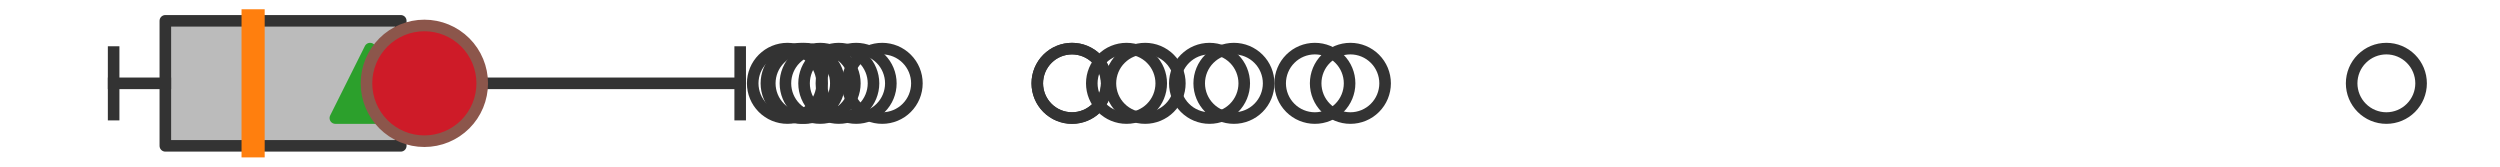
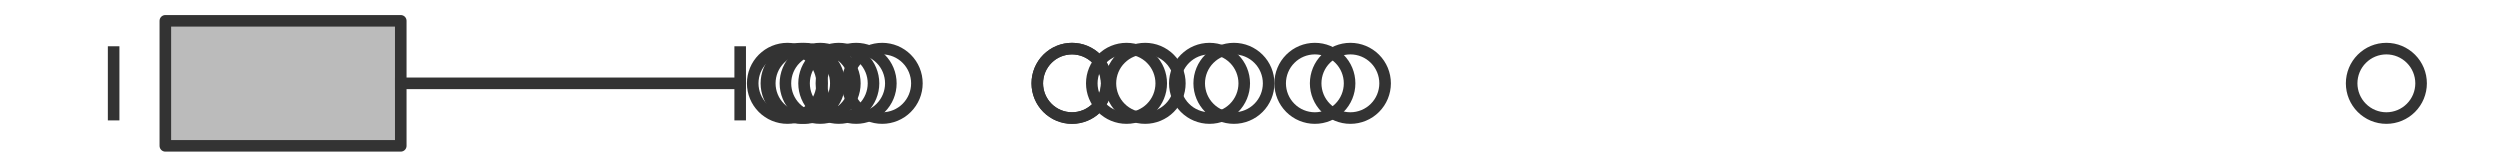
<svg xmlns="http://www.w3.org/2000/svg" xmlns:xlink="http://www.w3.org/1999/xlink" width="216pt" height="14.4pt" viewBox="0 0 216 14.4" version="1.1">
  <defs>
    <style type="text/css">*{stroke-linejoin: round; stroke-linecap: butt}</style>
  </defs>
  <g id="figure_1">
    <g id="patch_1">
-       <path d="M 0 14.4  L 216 14.4  L 216 0  L 0 0  z " style="fill: #ffffff" />
-     </g>
+       </g>
    <g id="axes_1">
      <g id="patch_2">
        <path d="M 14.285 12.6  L 14.285 1.8  L 34.626 1.8  L 34.626 12.6  L 14.285 12.6  z " clip-path="url(#p13351f4b77)" style="fill: #bbbbbb; stroke: #333333; stroke-linejoin: miter" />
      </g>
      <g id="line2d_1">
-         <path d="M 14.285 7.2  L 9.818 7.2  " clip-path="url(#p13351f4b77)" style="fill: none; stroke: #333333; stroke-linecap: square" />
-       </g>
+         </g>
      <g id="line2d_2">
        <path d="M 34.626 7.2  L 63.952 7.2  " clip-path="url(#p13351f4b77)" style="fill: none; stroke: #333333; stroke-linecap: square" />
      </g>
      <g id="line2d_3">
        <path d="M 9.818 9.9  L 9.818 4.5  " clip-path="url(#p13351f4b77)" style="fill: none; stroke: #333333; stroke-linecap: square" />
      </g>
      <g id="line2d_4">
        <path d="M 63.952 9.9  L 63.952 4.5  " clip-path="url(#p13351f4b77)" style="fill: none; stroke: #333333; stroke-linecap: square" />
      </g>
      <g id="line2d_5">
        <defs>
          <path id="md8977b6fe3" d="M 0 3  C 0.796 3 1.559 2.684 2.121 2.121  C 2.684 1.559 3 0.796 3 0  C 3 -0.796 2.684 -1.559 2.121 -2.121  C 1.559 -2.684 0.796 -3 0 -3  C -0.796 -3 -1.559 -2.684 -2.121 -2.121  C -2.684 -1.559 -3 -0.796 -3 0  C -3 0.796 -2.684 1.559 -2.121 2.121  C -1.559 2.684 -0.796 3 0 3  z " style="stroke: #333333" />
        </defs>
        <g clip-path="url(#p13351f4b77)">
          <use xlink:href="#md8977b6fe3" x="72.471" y="7.2" style="fill-opacity: 0; stroke: #333333" />
          <use xlink:href="#md8977b6fe3" x="104.503" y="7.2" style="fill-opacity: 0; stroke: #333333" />
          <use xlink:href="#md8977b6fe3" x="116.673" y="7.2" style="fill-opacity: 0; stroke: #333333" />
          <use xlink:href="#md8977b6fe3" x="113.605" y="7.2" style="fill-opacity: 0; stroke: #333333" />
          <use xlink:href="#md8977b6fe3" x="76.22" y="7.2" style="fill-opacity: 0; stroke: #333333" />
          <use xlink:href="#md8977b6fe3" x="97.331" y="7.2" style="fill-opacity: 0; stroke: #333333" />
          <use xlink:href="#md8977b6fe3" x="92.621" y="7.2" style="fill-opacity: 0; stroke: #333333" />
          <use xlink:href="#md8977b6fe3" x="106.611" y="7.2" style="fill-opacity: 0; stroke: #333333" />
          <use xlink:href="#md8977b6fe3" x="69.216" y="7.2" style="fill-opacity: 0; stroke: #333333" />
          <use xlink:href="#md8977b6fe3" x="70.86" y="7.2" style="fill-opacity: 0; stroke: #333333" />
          <use xlink:href="#md8977b6fe3" x="69.509" y="7.2" style="fill-opacity: 0; stroke: #333333" />
          <use xlink:href="#md8977b6fe3" x="98.939" y="7.2" style="fill-opacity: 0; stroke: #333333" />
          <use xlink:href="#md8977b6fe3" x="73.969" y="7.2" style="fill-opacity: 0; stroke: #333333" />
          <use xlink:href="#md8977b6fe3" x="92.621" y="7.2" style="fill-opacity: 0; stroke: #333333" />
          <use xlink:href="#md8977b6fe3" x="68.034" y="7.2" style="fill-opacity: 0; stroke: #333333" />
          <use xlink:href="#md8977b6fe3" x="206.182" y="7.2" style="fill-opacity: 0; stroke: #333333" />
        </g>
      </g>
      <g id="line2d_6">
-         <path d="M 21.869 12.6  L 21.869 1.8  " clip-path="url(#p13351f4b77)" style="fill: none; stroke: #ff7f0e; stroke-width: 2; stroke-linecap: square" />
-       </g>
+         </g>
      <g id="line2d_7">
        <defs>
-           <path id="ma401cc8057" d="M 0 -3  L -3 3  L 3 3  z " style="stroke: #2ca02c; stroke-linejoin: miter" />
-         </defs>
+           </defs>
        <g clip-path="url(#p13351f4b77)">
          <use xlink:href="#ma401cc8057" x="31.974" y="7.2" style="fill: #2ca02c; stroke: #2ca02c; stroke-linejoin: miter" />
        </g>
      </g>
      <g id="line2d_8">
        <defs>
-           <path id="m2e3536c276" d="M 0 5  C 1.326 5 2.598 4.473 3.536 3.536  C 4.473 2.598 5 1.326 5 0  C 5 -1.326 4.473 -2.598 3.536 -3.536  C 2.598 -4.473 1.326 -5 0 -5  C -1.326 -5 -2.598 -4.473 -3.536 -3.536  C -4.473 -2.598 -5 -1.326 -5 0  C -5 1.326 -4.473 2.598 -3.536 3.536  C -2.598 4.473 -1.326 5 0 5  z " style="stroke: #8c564b" />
-         </defs>
+           </defs>
        <g clip-path="url(#p13351f4b77)">
          <use xlink:href="#m2e3536c276" x="36.664" y="7.2" style="fill: #ce1b28; stroke: #8c564b" />
        </g>
      </g>
    </g>
  </g>
  <defs>
    <clipPath id="p13351f4b77">
      <rect x="0" y="-28.8" width="216" height="72" />
    </clipPath>
  </defs>
</svg>